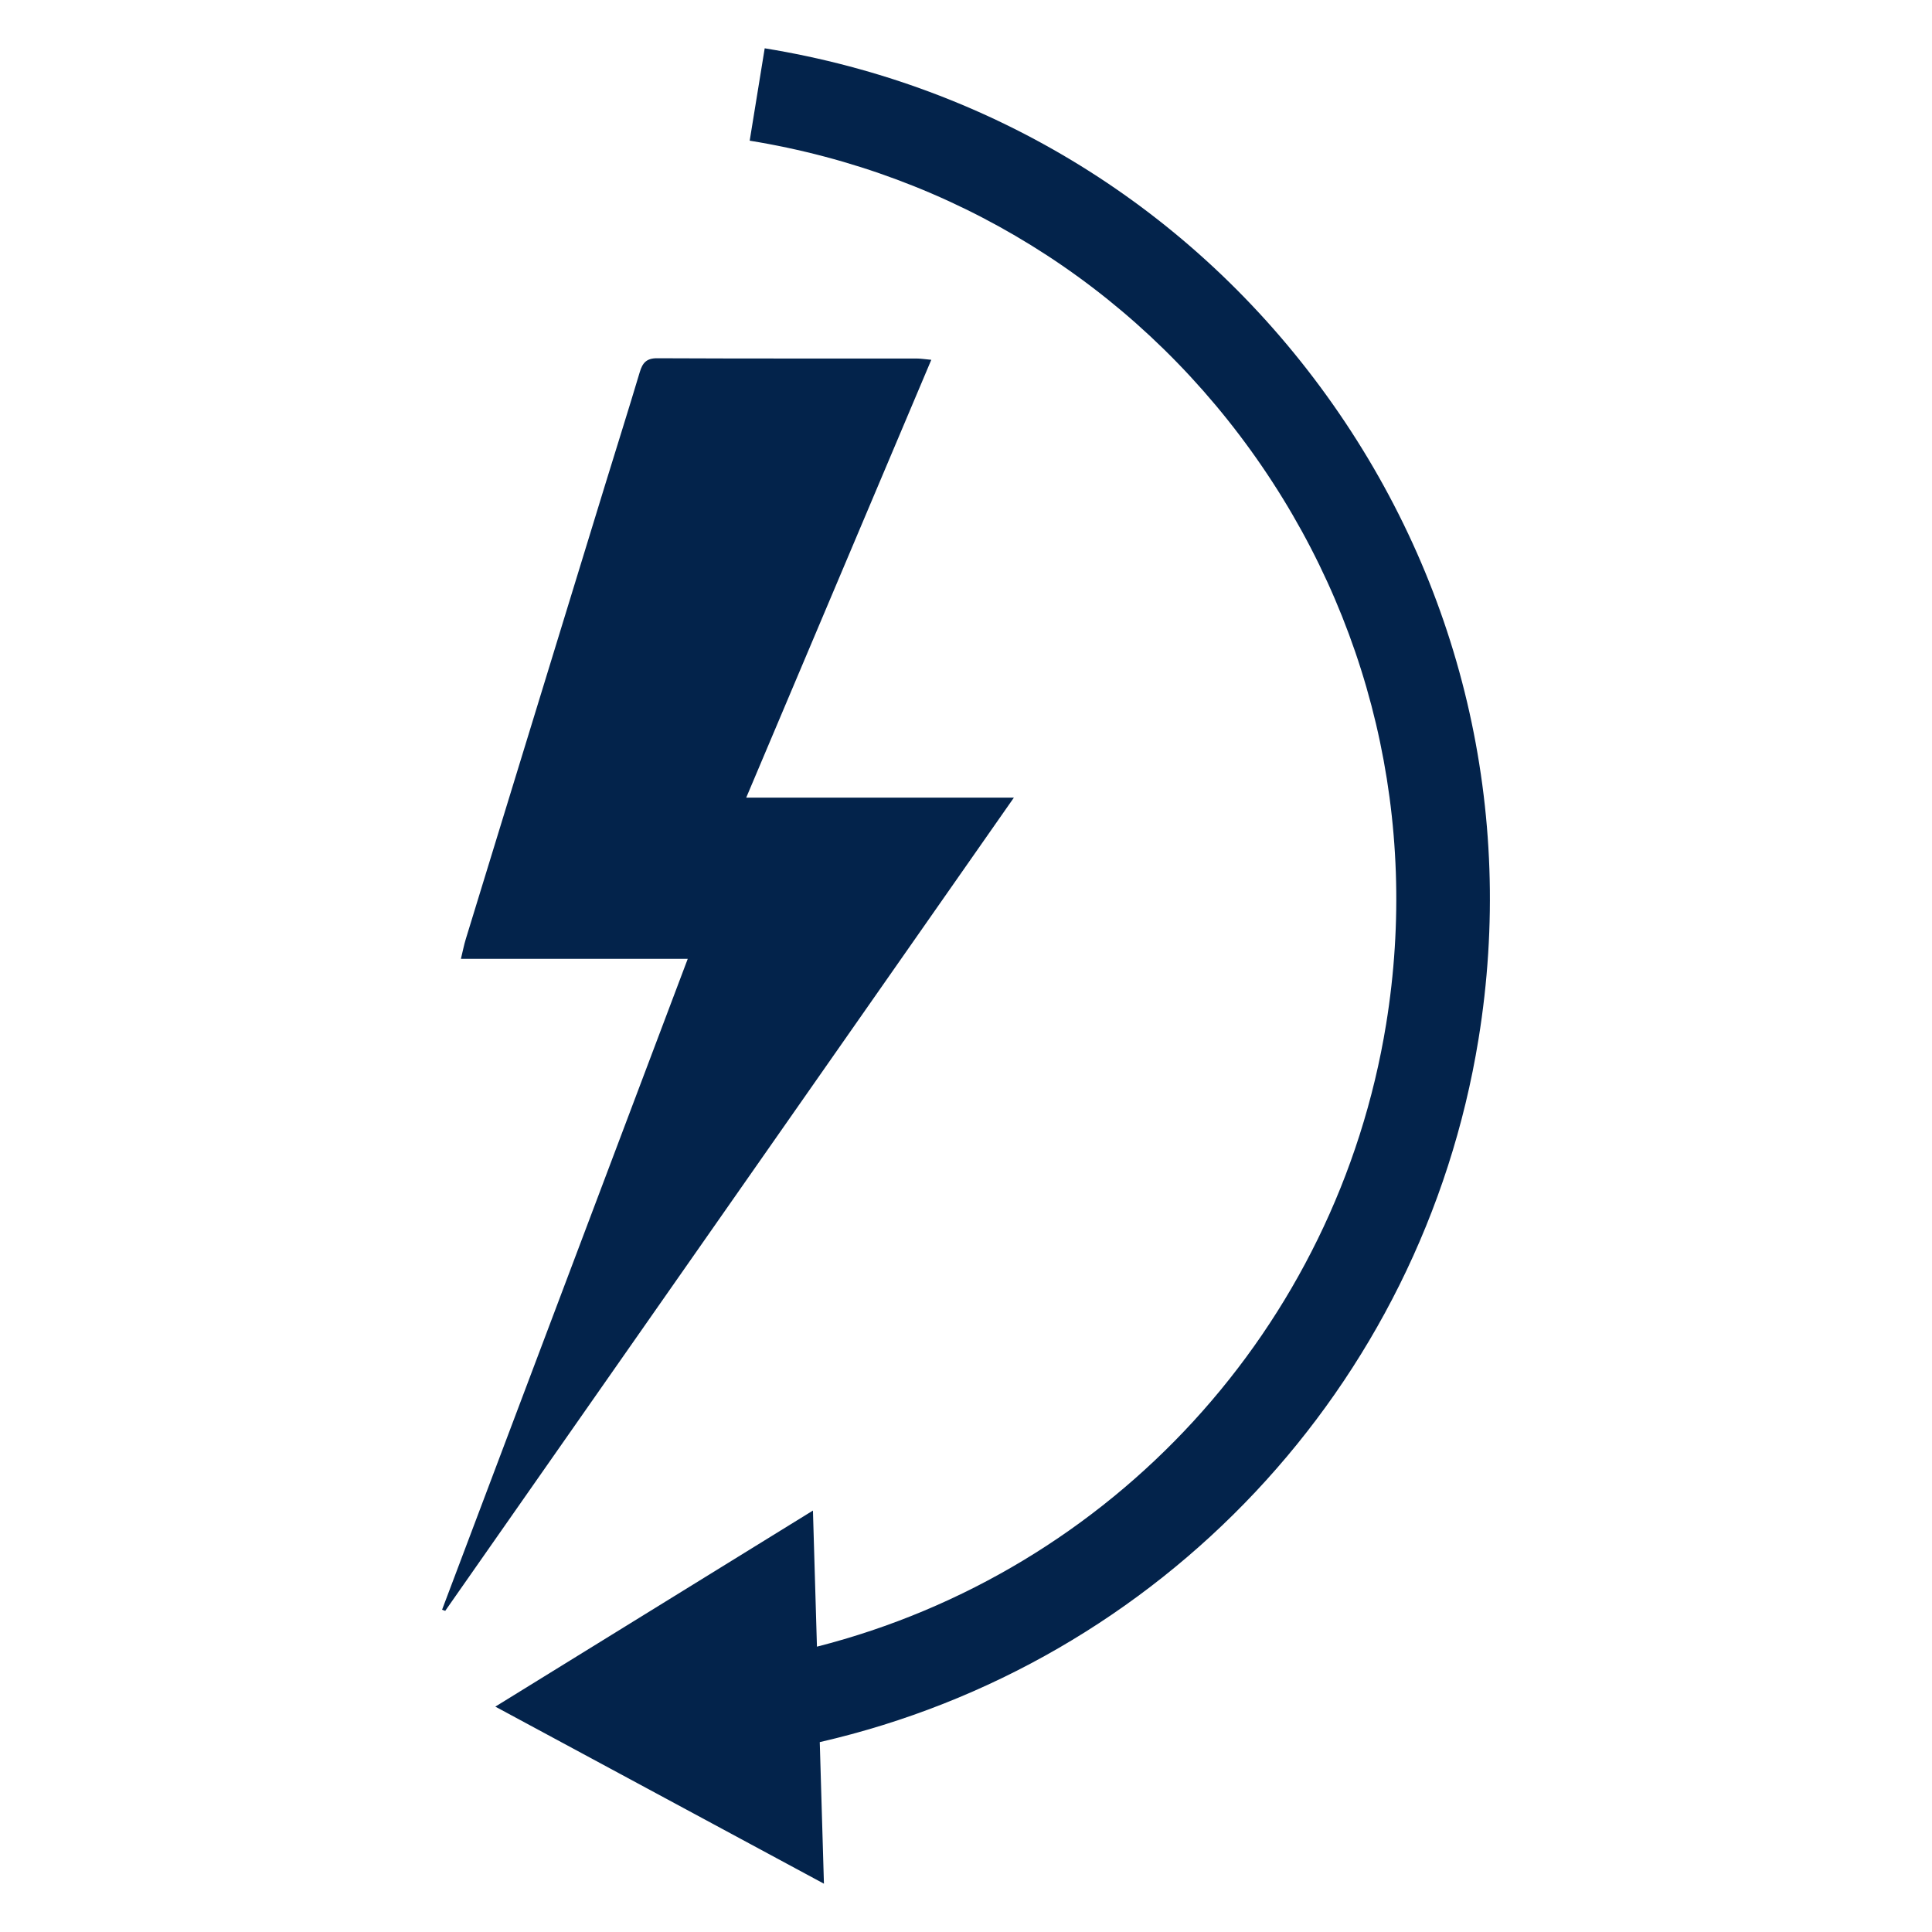
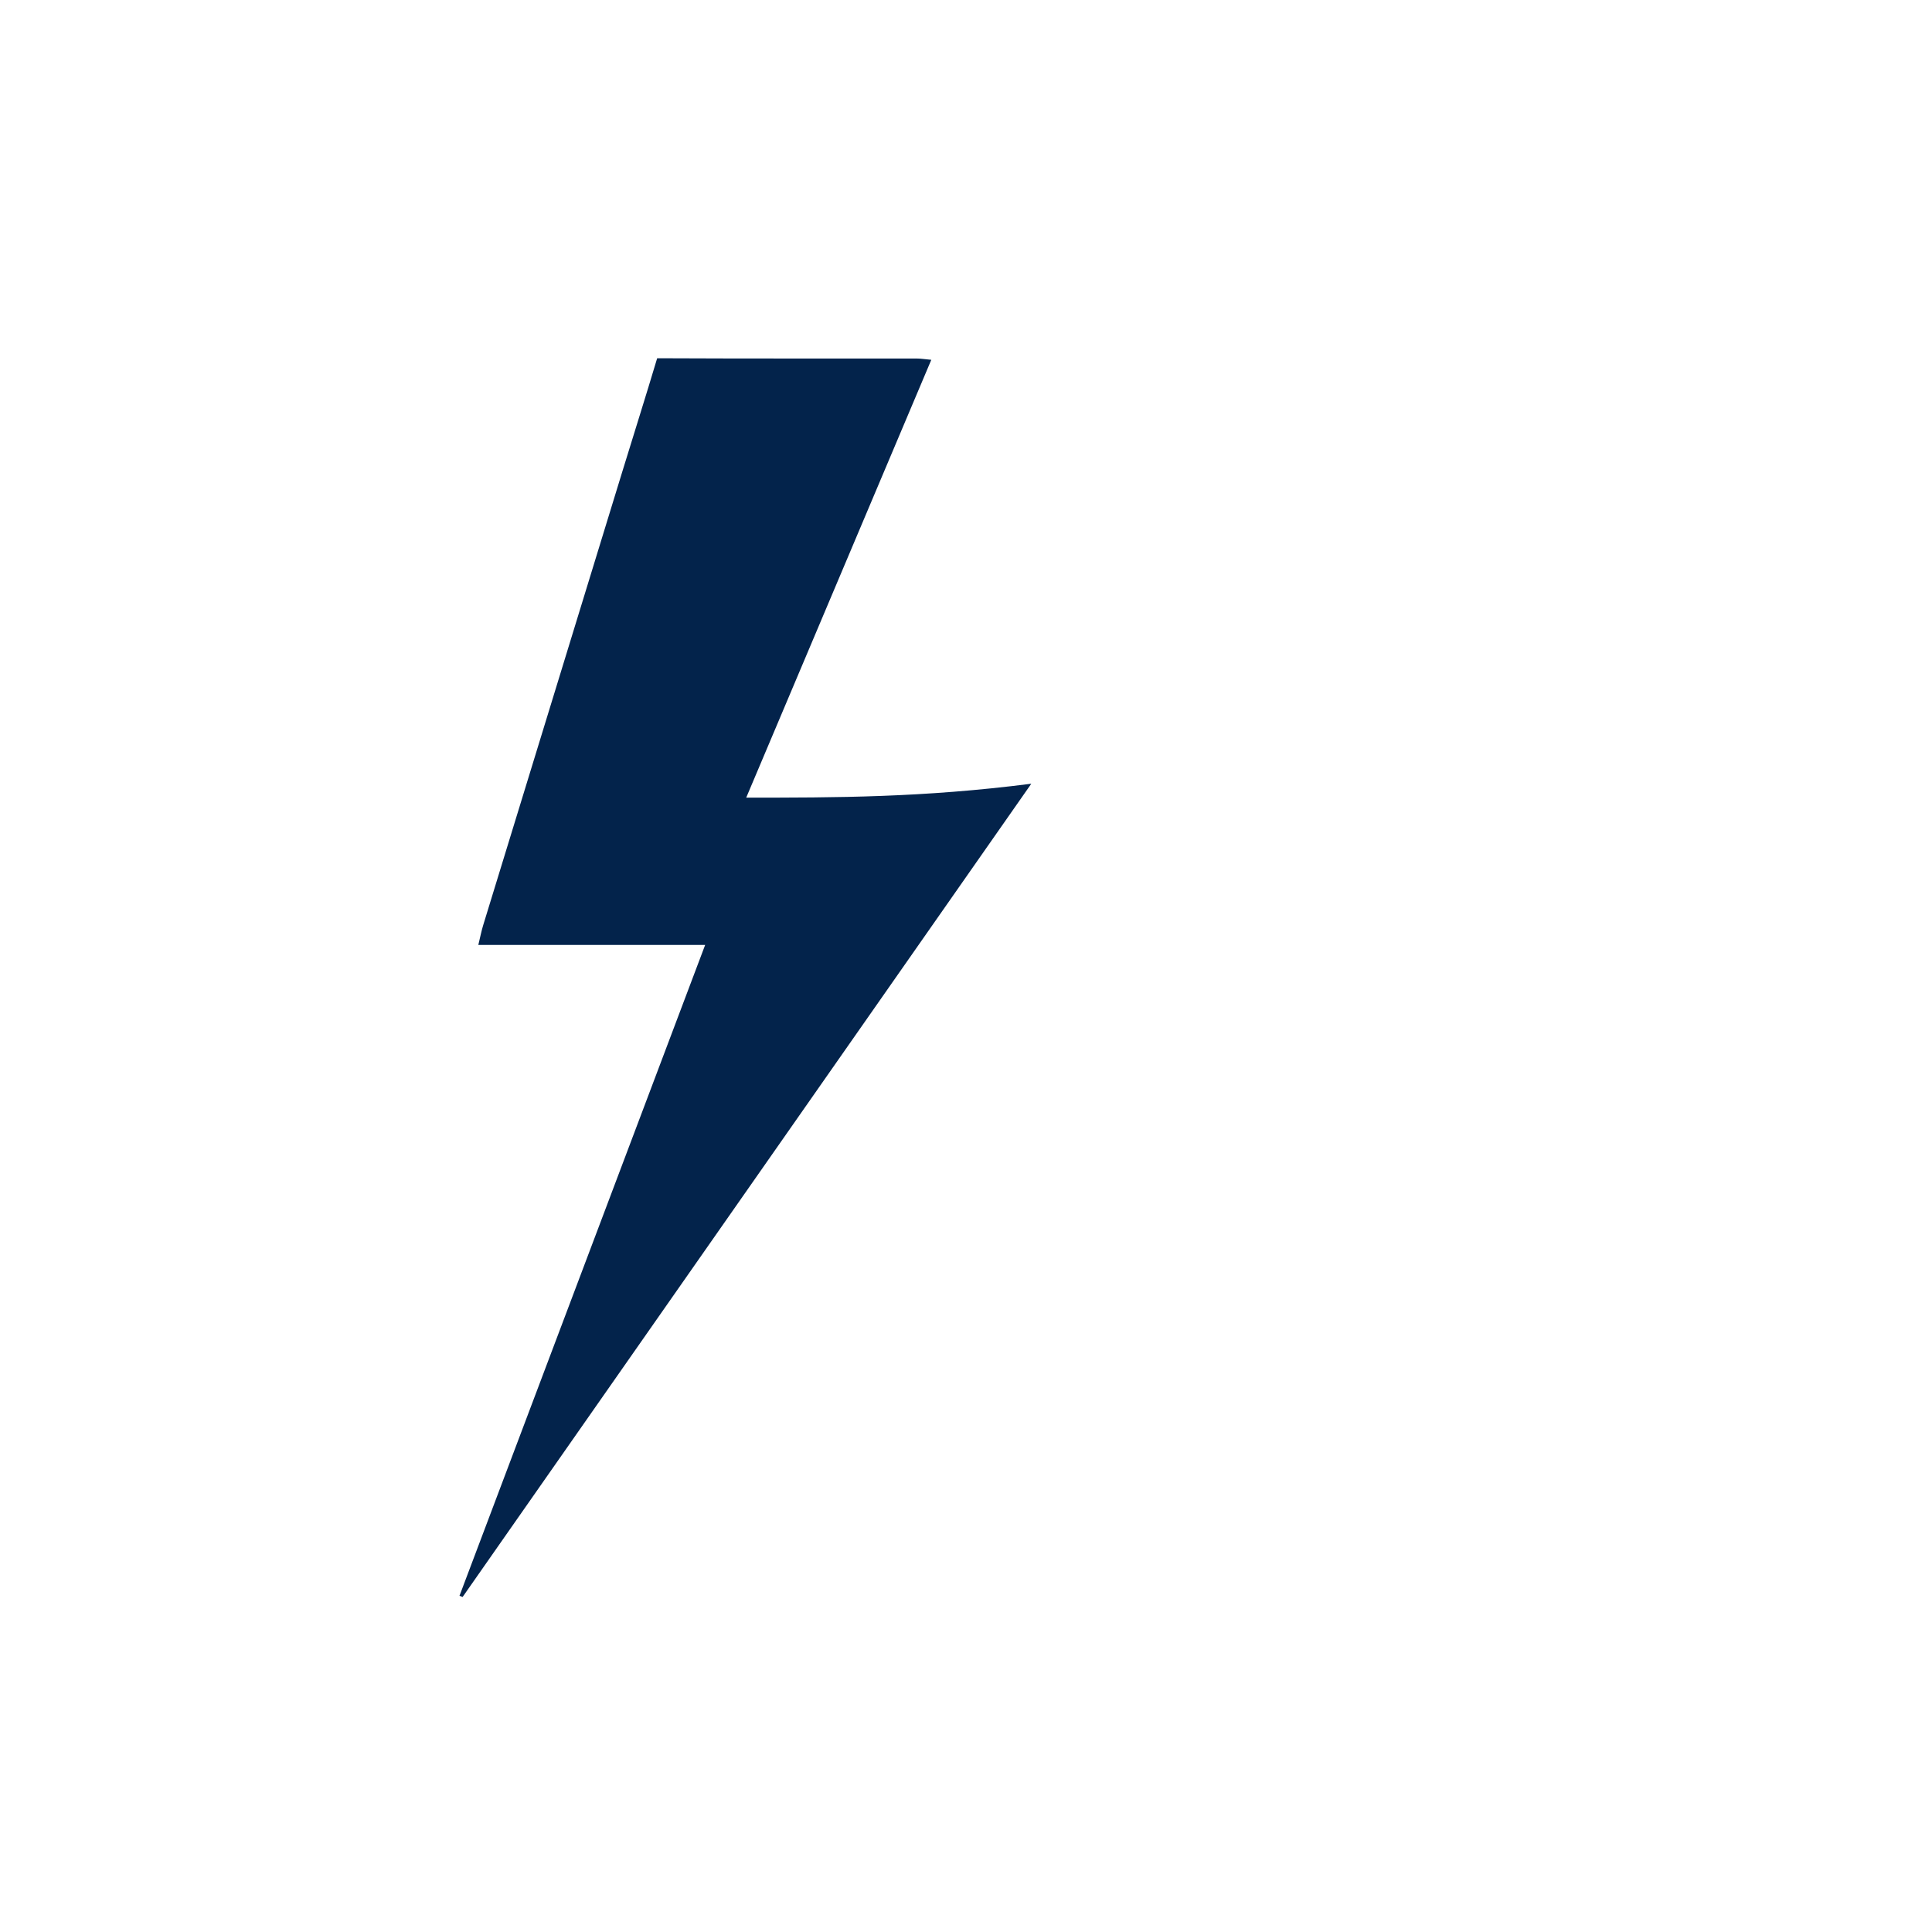
<svg xmlns="http://www.w3.org/2000/svg" version="1.1" id="Layer_1" x="0px" y="0px" viewBox="0 0 500 500" style="enable-background:new 0 0 500 500;" xml:space="preserve">
  <g>
-     <path style="fill:#03234B;" d="M193.12,206.428c16.1-38.085,31.906-75.476,47.9-113.311c-1.746-0.161-2.712-0.327-3.679-0.328   c-22.423-0.017-44.846,0.028-67.268-0.075c-2.773-0.013-3.789,1.203-4.506,3.6c-2.912,9.745-5.982,19.443-8.967,29.167   c-12.031,39.191-24.055,78.385-36.066,117.582c-0.452,1.474-0.742,2.997-1.25,5.083c19.649,0,38.773,0,58.704,0   c-21.368,56.615-42.472,112.531-63.577,168.447c0.27,0.099,0.541,0.197,0.811,0.296c48.848-69.854,97.695-139.707,147.173-210.462   C238.758,206.428,216.307,206.428,193.12,206.428z" />
-     <path style="fill:#03234B;" d="M343.376,102.437C308.483,54.01,256.821,22.07,197.905,12.5l-3.884,23.907   c52.53,8.533,98.594,37.011,129.704,80.188c31.109,43.178,43.544,95.886,35.012,148.416   c-12.786,78.711-71.07,141.682-147.311,161.143l-1.037-35.221l-82.198,50.741l85.042,45.826l-1.079-36.642   c88.08-20.226,155.858-91.888,170.49-181.964C392.215,209.979,378.268,150.863,343.376,102.437z" />
+     <path style="fill:#03234B;" d="M193.12,206.428c16.1-38.085,31.906-75.476,47.9-113.311c-1.746-0.161-2.712-0.327-3.679-0.328   c-22.423-0.017-44.846,0.028-67.268-0.075c-2.912,9.745-5.982,19.443-8.967,29.167   c-12.031,39.191-24.055,78.385-36.066,117.582c-0.452,1.474-0.742,2.997-1.25,5.083c19.649,0,38.773,0,58.704,0   c-21.368,56.615-42.472,112.531-63.577,168.447c0.27,0.099,0.541,0.197,0.811,0.296c48.848-69.854,97.695-139.707,147.173-210.462   C238.758,206.428,216.307,206.428,193.12,206.428z" />
  </g>
</svg>